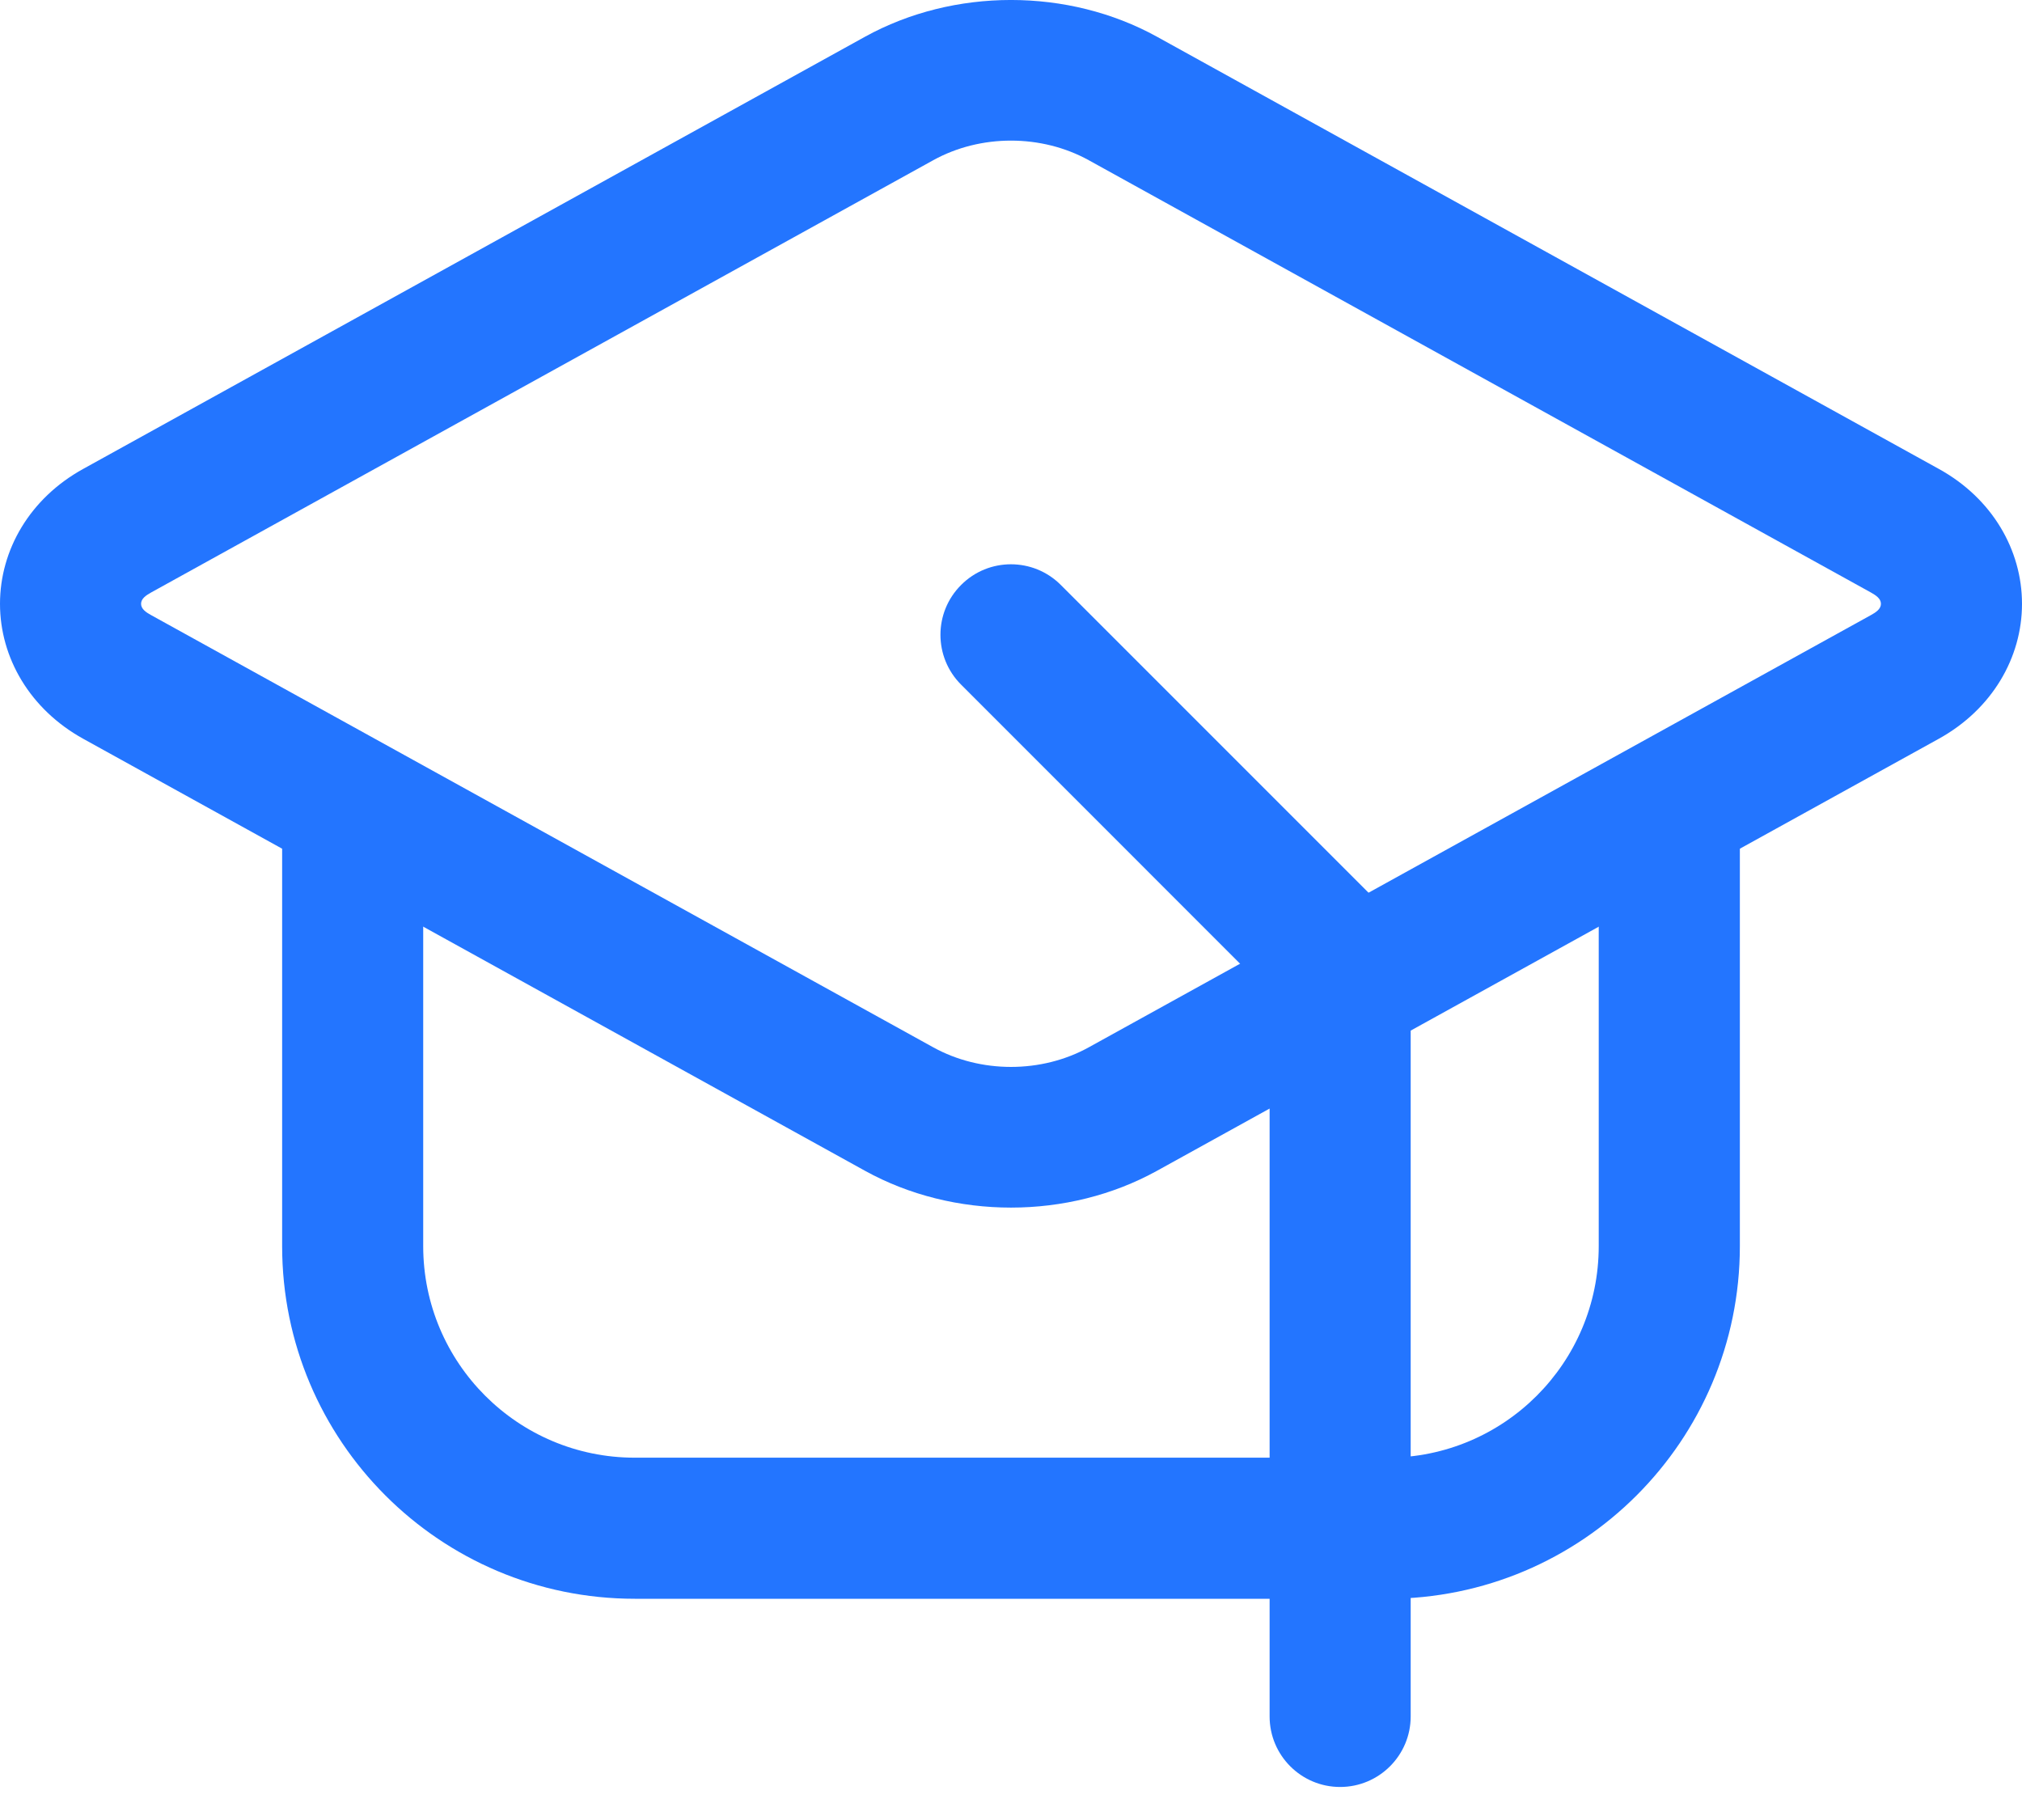
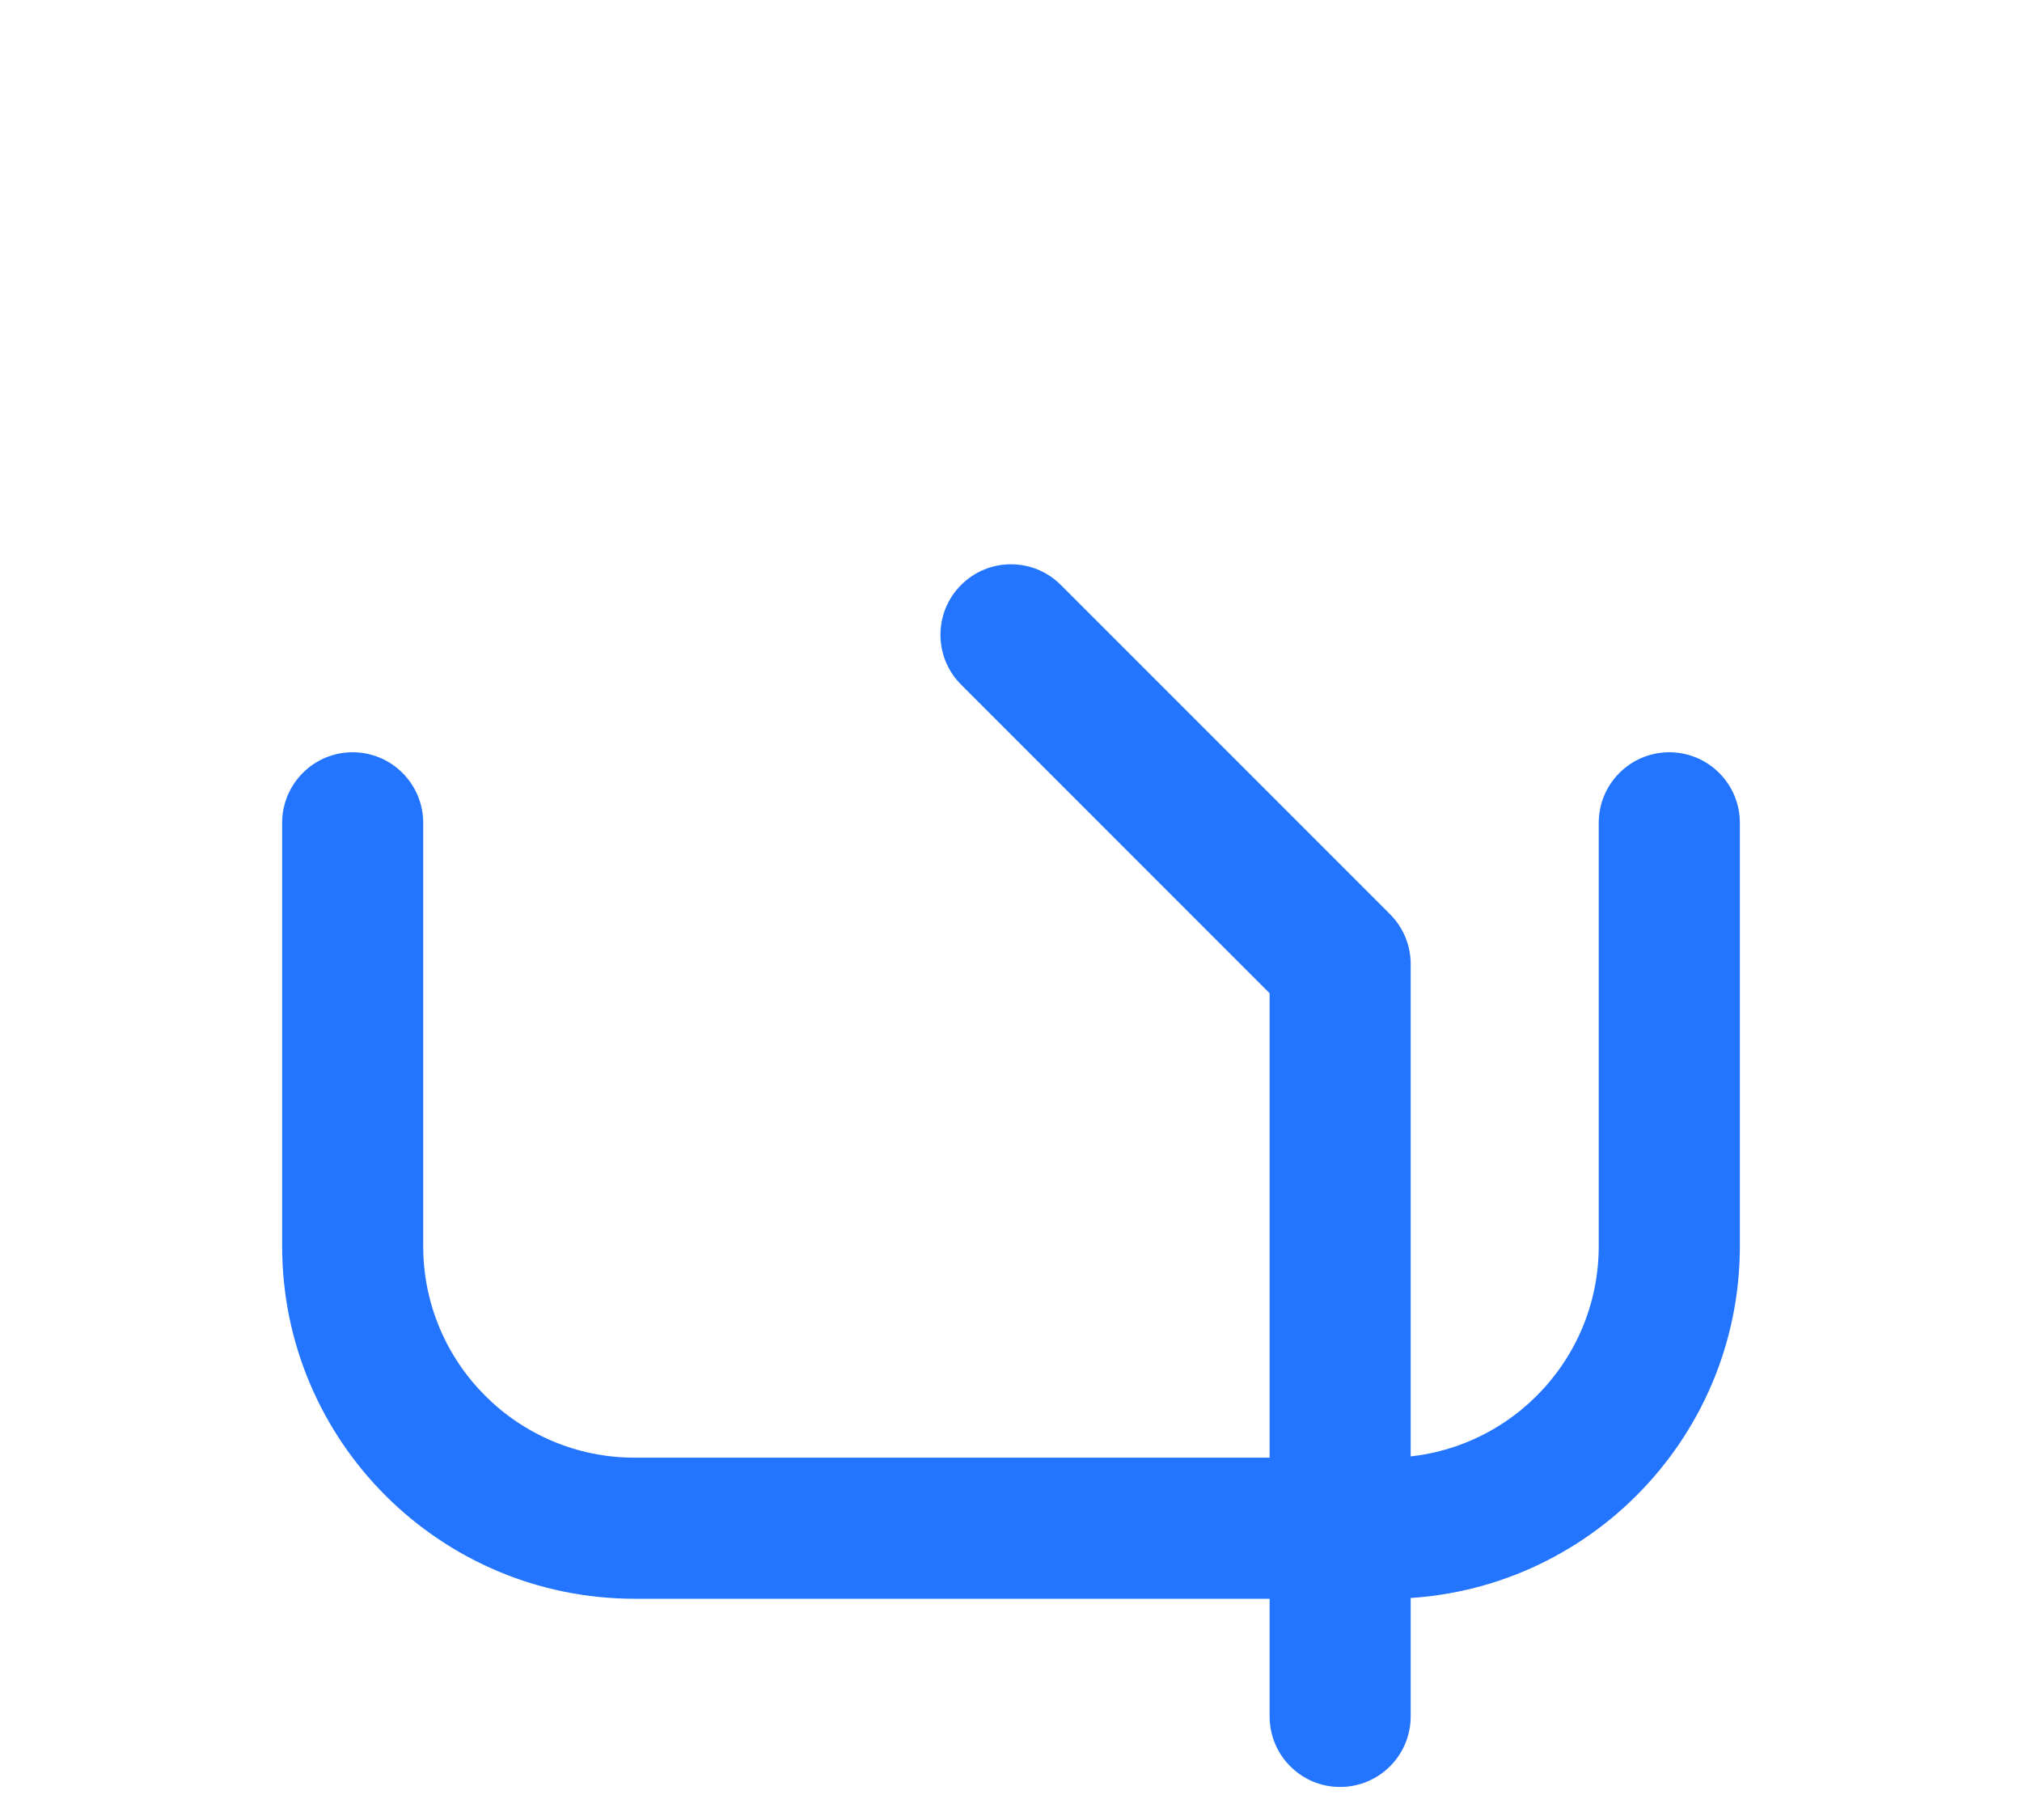
<svg xmlns="http://www.w3.org/2000/svg" width="30" height="27" viewBox="0 0 30 27" fill="none">
-   <path fill-rule="evenodd" clip-rule="evenodd" d="M1.233 10.959C0.444 10.522 0 9.757 0 8.958C0 8.157 0.444 7.392 1.233 6.957L12.834 0.545C14.152 -0.182 15.848 -0.182 17.166 0.545L28.767 6.957C29.556 7.392 30 8.157 30 8.958C30 9.757 29.556 10.522 28.767 10.959L17.166 17.369C15.848 18.097 14.152 18.097 12.834 17.369L1.233 10.959ZM2.245 9.127L13.846 15.537C14.548 15.925 15.452 15.925 16.154 15.537L27.755 9.127C27.832 9.085 27.907 9.035 27.907 8.958C27.907 8.88 27.832 8.831 27.755 8.788L16.154 2.377C15.452 1.989 14.548 1.989 13.846 2.377L2.245 8.788C2.168 8.831 2.093 8.88 2.093 8.958C2.093 9.035 2.168 9.085 2.245 9.127Z" fill="#2375FF" />
  <path fill-rule="evenodd" clip-rule="evenodd" d="M23.72 12.207C23.72 11.629 24.189 11.16 24.767 11.16C25.345 11.16 25.814 11.629 25.814 12.207V18.486C25.814 21.375 23.471 23.718 20.581 23.718H9.418C6.528 23.718 4.186 21.375 4.186 18.486V12.207C4.186 11.629 4.654 11.16 5.232 11.16C5.81 11.16 6.279 11.629 6.279 12.207V18.486C6.279 20.22 7.684 21.625 9.418 21.625H20.581C22.315 21.625 23.72 20.22 23.72 18.486V12.207Z" fill="#2375FF" />
  <path fill-rule="evenodd" clip-rule="evenodd" d="M14.26 10.157C13.851 9.749 13.851 9.085 14.26 8.678C14.667 8.269 15.331 8.269 15.739 8.678L20.622 13.561C20.819 13.757 20.93 14.023 20.93 14.301V25.464C20.93 26.041 20.461 26.51 19.883 26.51C19.305 26.51 18.837 26.041 18.837 25.464V14.735L14.26 10.157Z" fill="#2375FF" />
</svg>